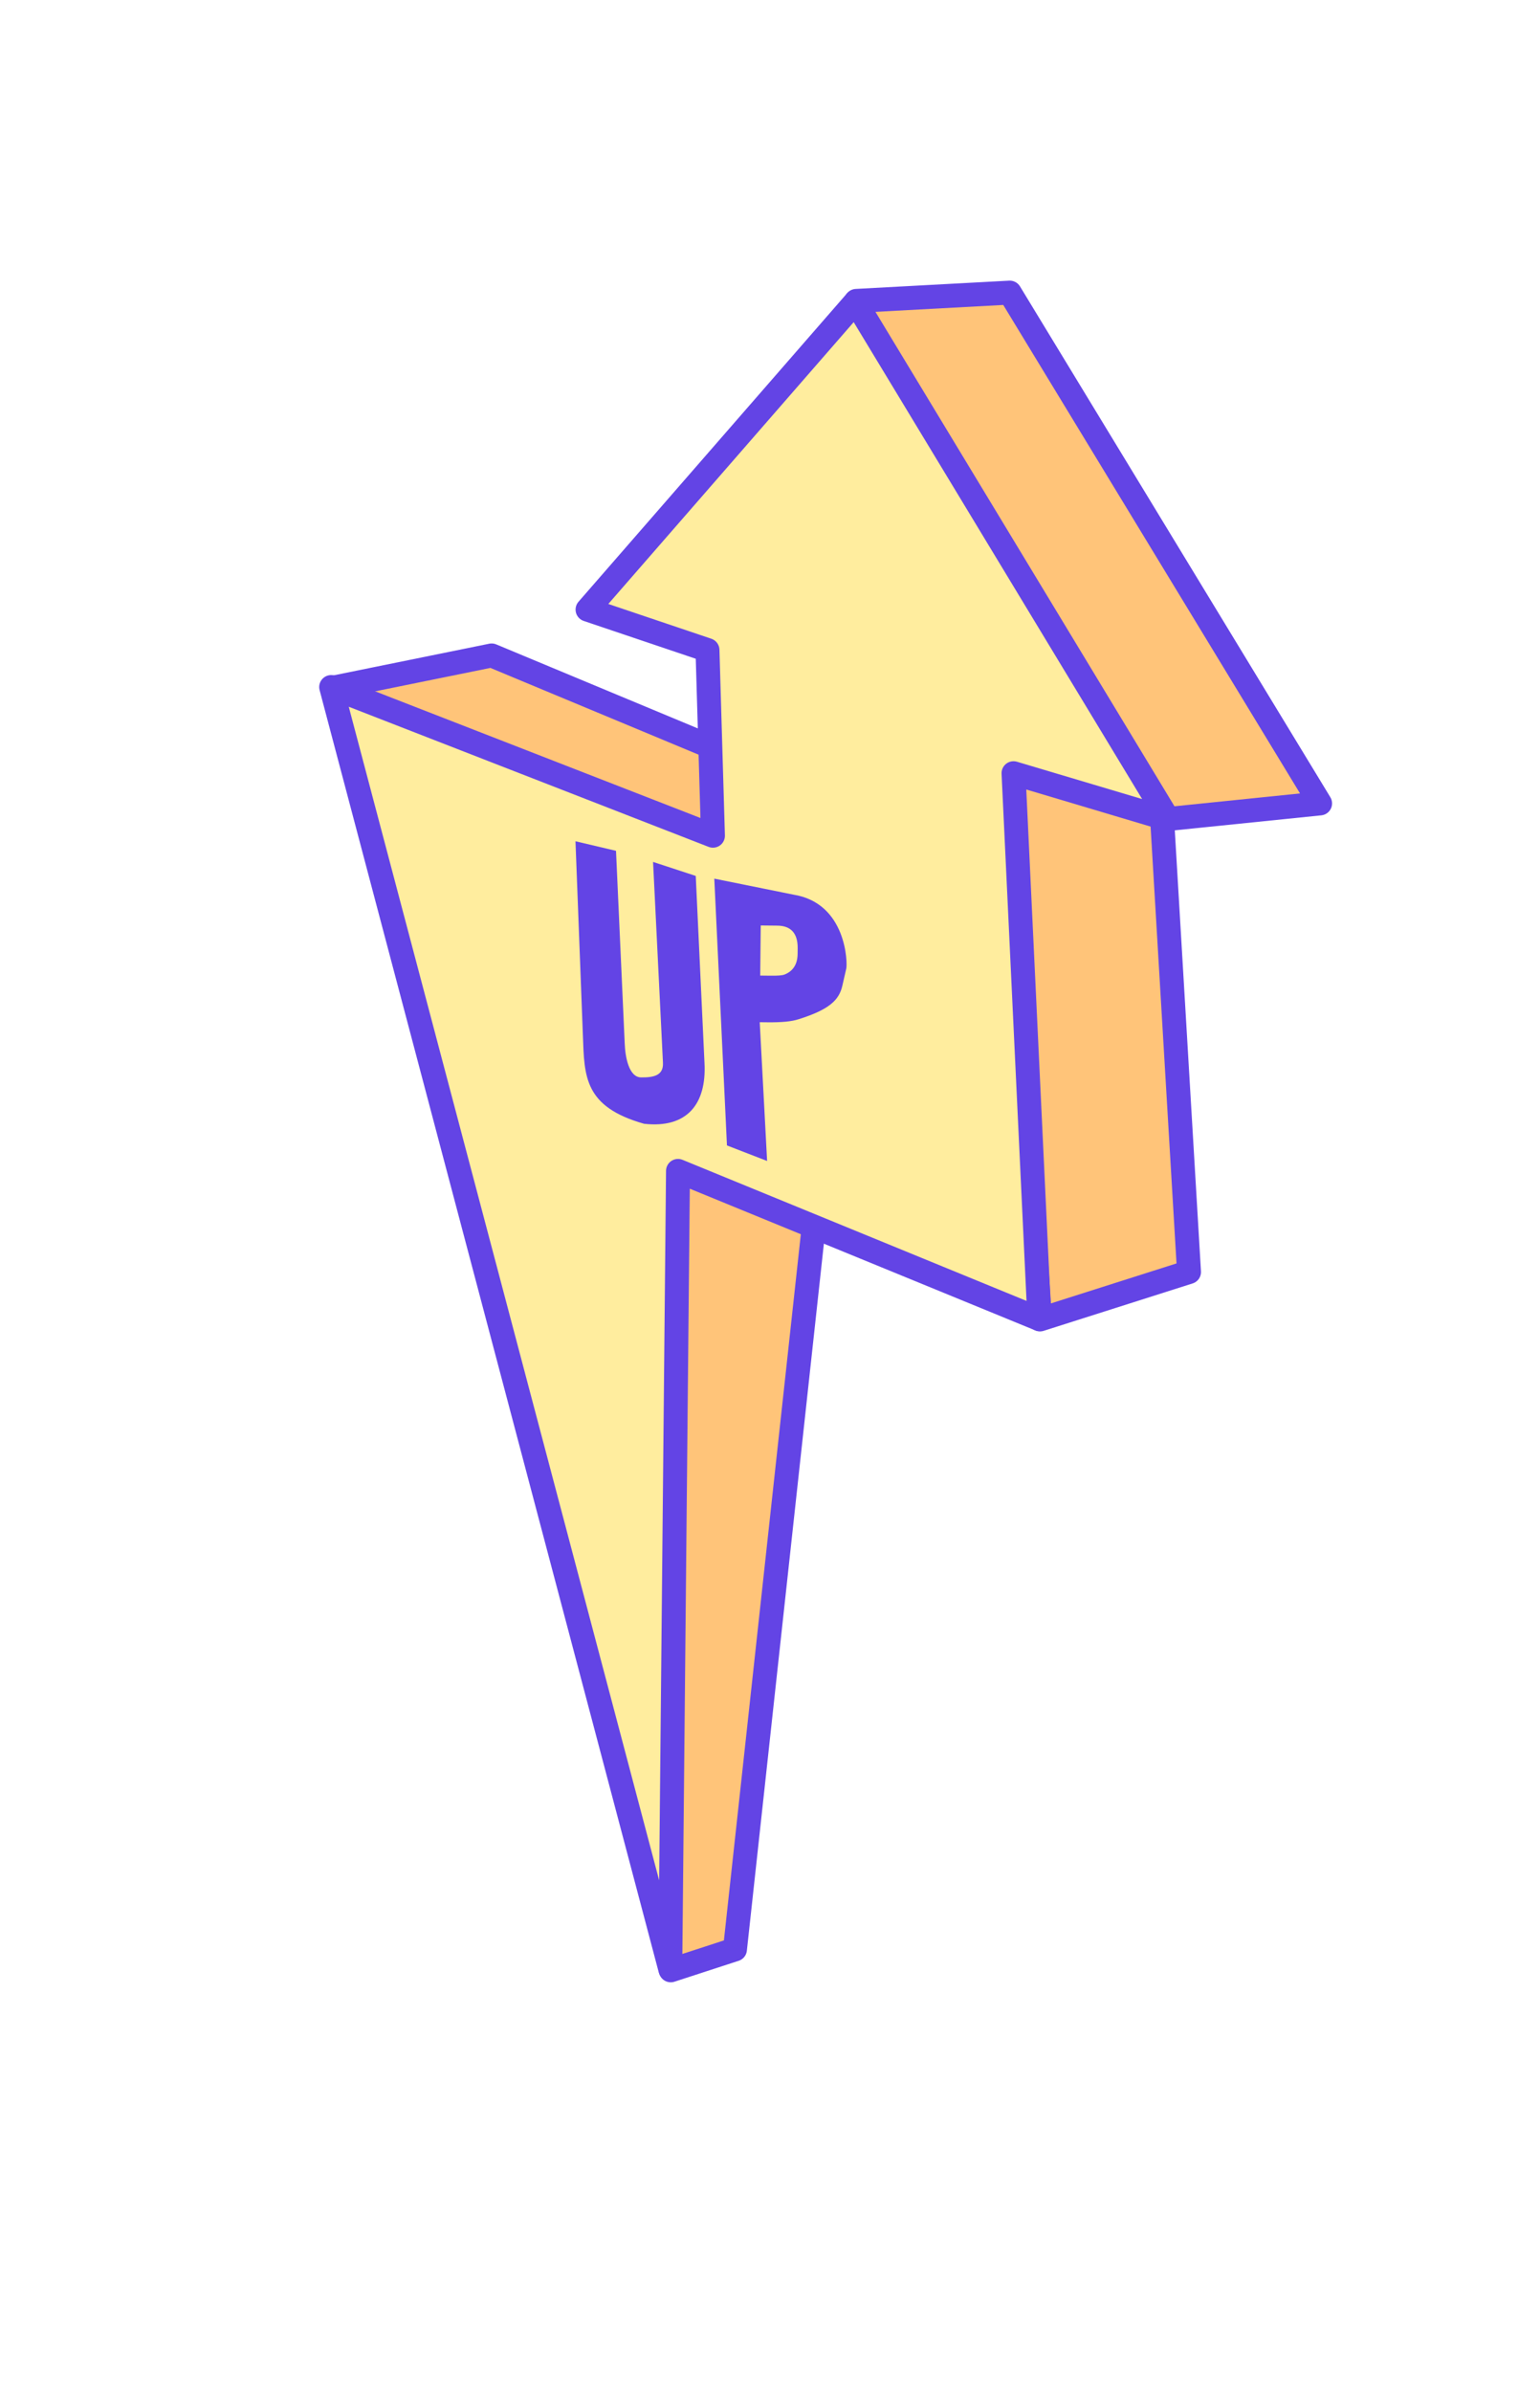
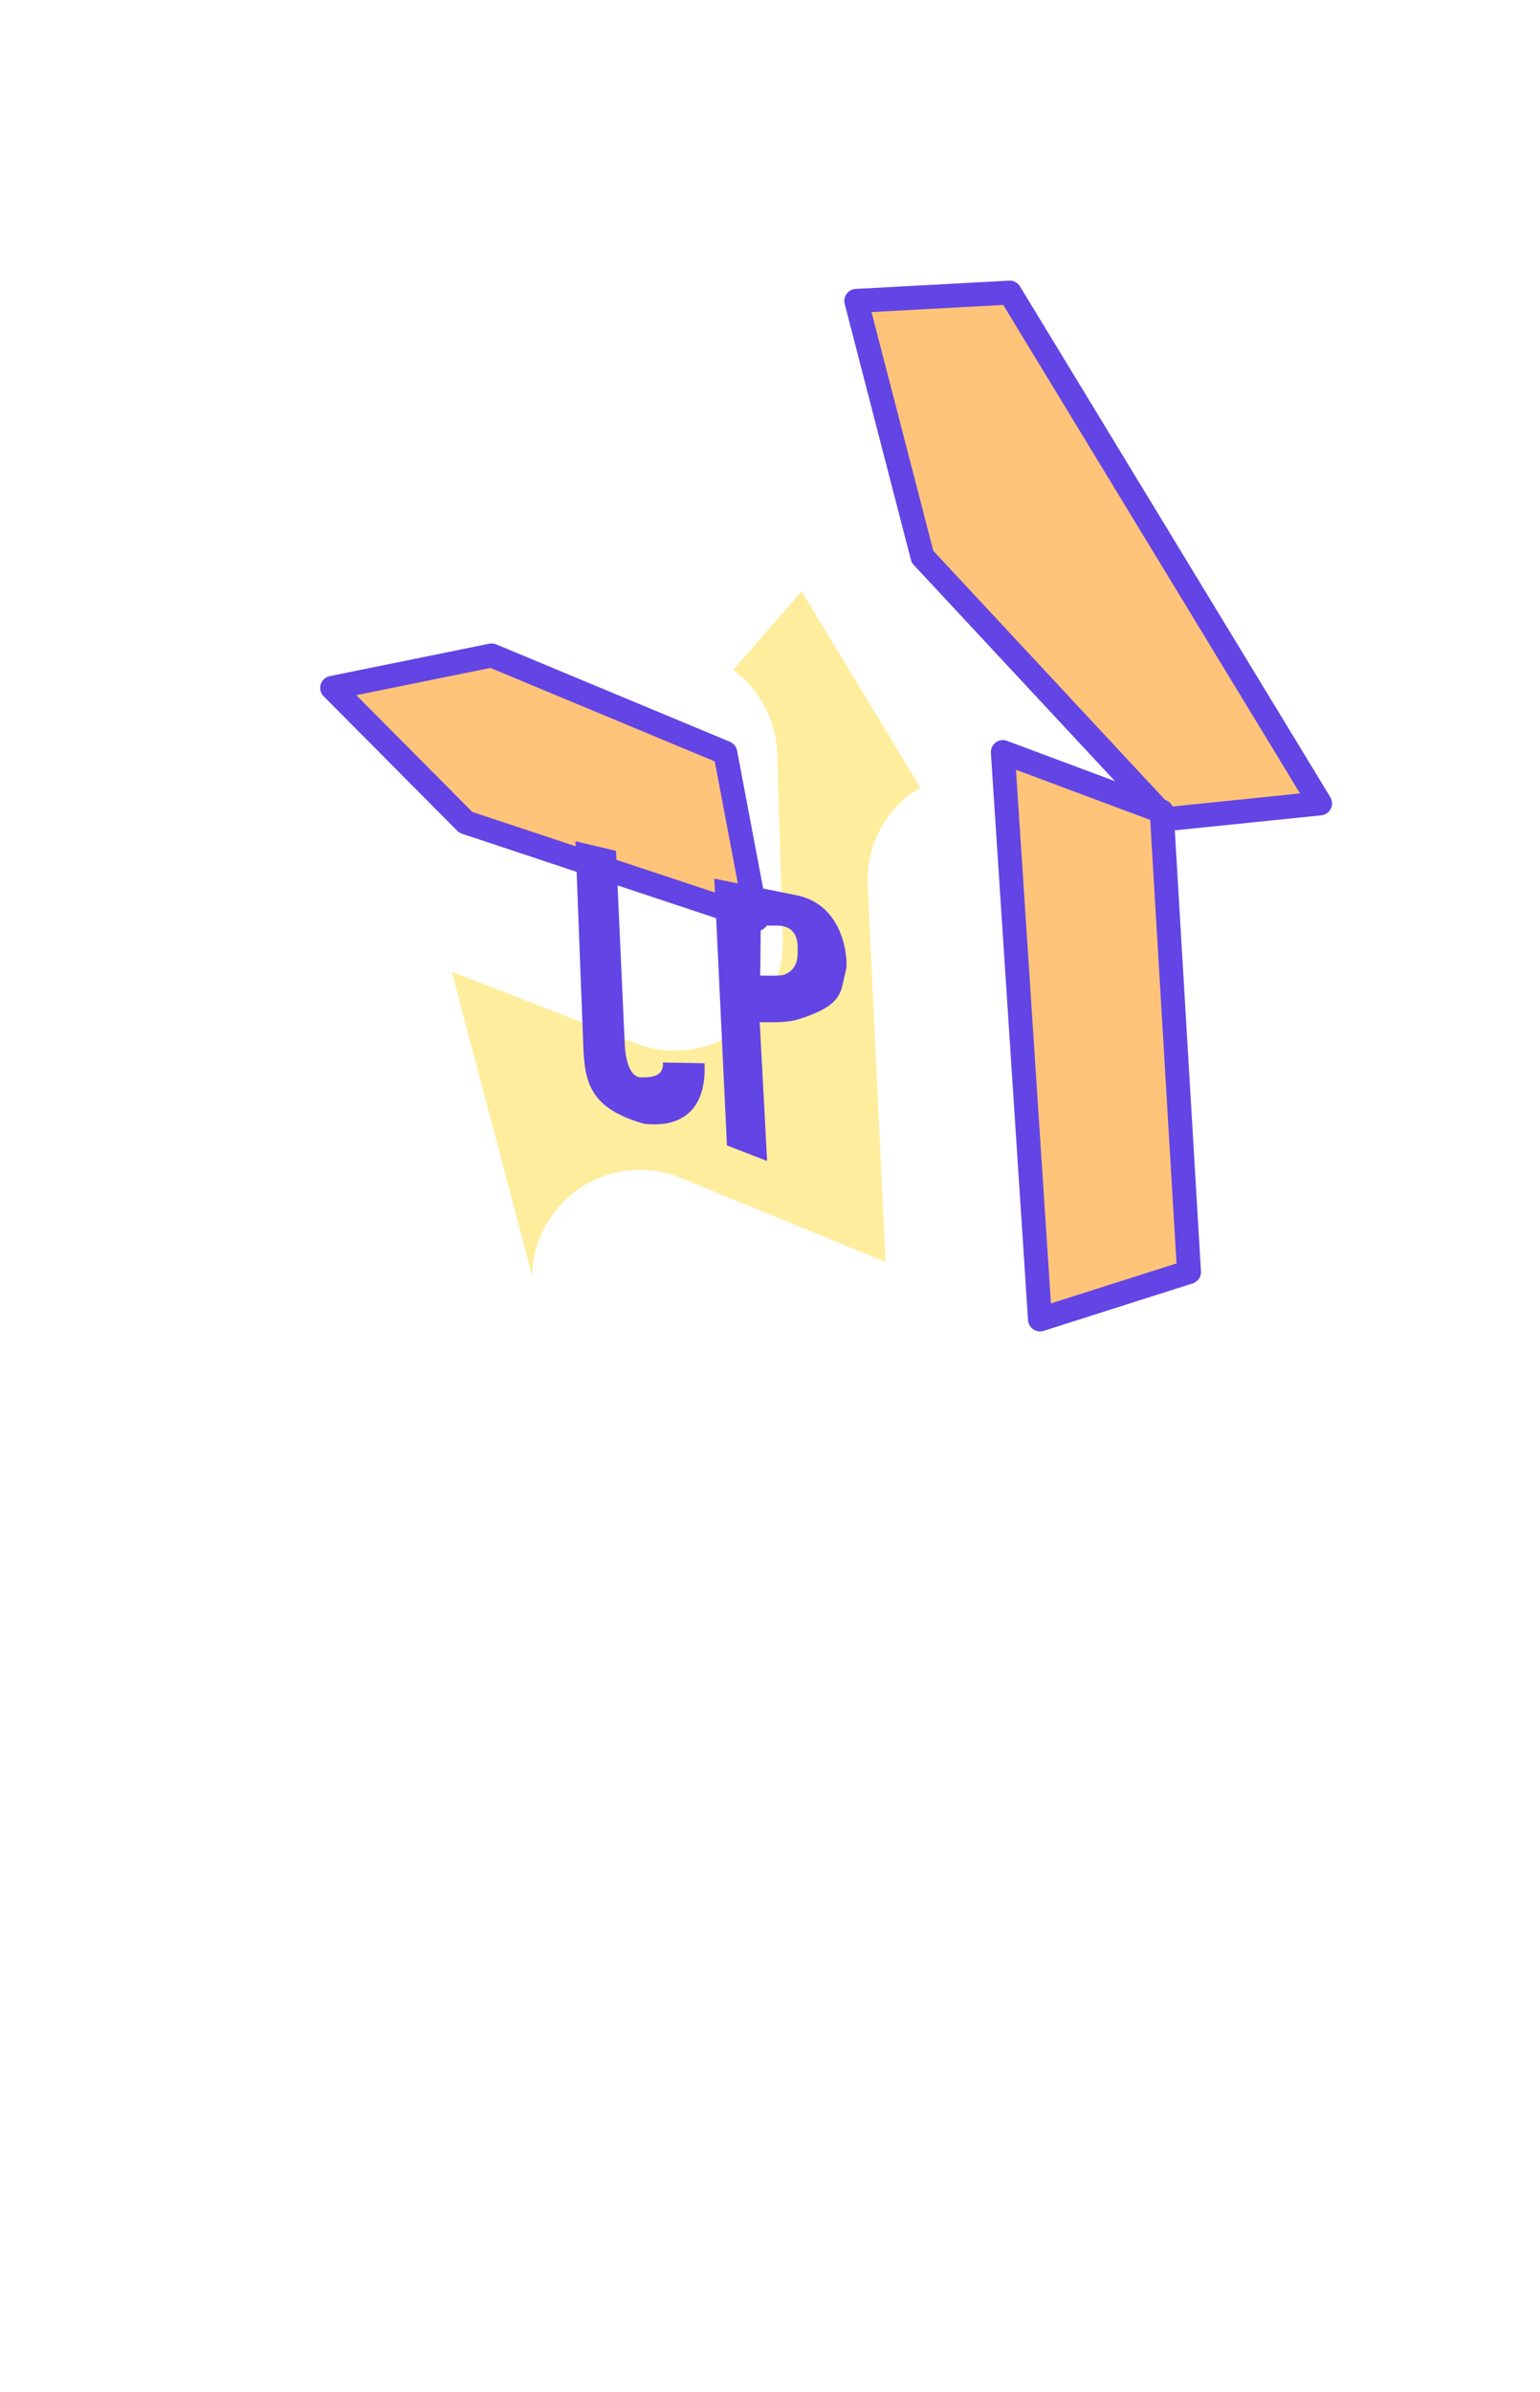
<svg xmlns="http://www.w3.org/2000/svg" width="163" height="253" viewBox="0 0 4.89 7.59" fill="none" version="1.1" id="svg2" xml:space="preserve">
  <defs id="defs2">
    <filter style="color-interpolation-filters:sRGB" id="filter95" x="-0.197" y="-0.218" width="1.343" height="1.362">
      <feFlood result="flood" in="SourceGraphic" flood-opacity="1" flood-color="rgb(0,0,0)" id="feFlood94" />
      <feGaussianBlur result="blur" in="SourceGraphic" stdDeviation="0.1" id="feGaussianBlur94" />
      <feOffset result="offset" in="blur" dx="-0.2" dy="-0.3" id="feOffset94" />
      <feComposite result="comp1" operator="in" in="flood" in2="offset" id="feComposite94" />
      <feComposite result="comp2" operator="over" in="SourceGraphic" in2="comp1" id="feComposite95" />
    </filter>
  </defs>
  <g id="g11" transform="rotate(-126.807,3.84,11.523)" style="display:inline;stroke:#ffffff;stroke-width:0.685;stroke-dasharray:none;stroke-opacity:1;filter:url(#filter95)">
-     <path style="display:inline;fill:#ffc479;fill-opacity:1;stroke:#ffffff;stroke-width:0.685;stroke-linecap:round;stroke-linejoin:round;stroke-dasharray:none;stroke-opacity:1" d="m 12.988,14.888 -0.221,0.467 -0.692,0.409 -0.482,-0.236 0.799,-0.556 z" id="path7" />
    <path style="display:inline;fill:#ffc479;fill-opacity:1;stroke:#ffffff;stroke-width:0.685;stroke-linecap:round;stroke-linejoin:round;stroke-dasharray:none;stroke-opacity:1" d="m 11.067,16.76 -0.252,0.42 1.888,0.182 0.271,-0.406 -0.776,-0.318 z" id="path8" />
    <path style="display:inline;fill:#ffc479;fill-opacity:1;stroke:#ffffff;stroke-width:0.685;stroke-linecap:round;stroke-linejoin:round;stroke-dasharray:none;stroke-opacity:1" d="m 9.087,13.312 -0.069,0.203 1.728,1.613 0.469,-0.249" id="path9" />
    <path style="display:inline;fill:#ffc479;fill-opacity:1;stroke:#ffffff;stroke-width:0.685;stroke-linecap:round;stroke-linejoin:round;stroke-dasharray:none;stroke-opacity:1" d="m 10.037,15.487 -0.163,0.469 1.222,0.806 0.453,-0.291 z" id="path10" />
    <path style="display:inline;fill:#ffed9e;fill-opacity:1;stroke:#ffffff;stroke-width:0.685;stroke-linecap:round;stroke-linejoin:round;stroke-dasharray:none;stroke-opacity:1" d="m 9.09,13.313 3.902,1.575 -1.104,0.688 0.482,0.339 0.331,-0.228 0.272,1.266 -1.91,-0.188 0.412,-0.306 -1.436,-0.972 1.064,-0.637 z" id="path11" />
  </g>
  <g id="g6" transform="rotate(-126.807,7.037,10.157)" style="stroke:#6344e5;stroke-opacity:1">
    <path style="fill:#ffc479;fill-opacity:1;stroke:#6344e5;stroke-width:0.076;stroke-linecap:round;stroke-linejoin:round;stroke-dasharray:none;stroke-opacity:1" d="m 17.006,10.145 -0.221,0.467 -0.692,0.409 -0.482,-0.236 0.799,-0.556 z" id="path6" />
    <path style="fill:#ffc479;fill-opacity:1;stroke:#6344e5;stroke-width:0.076;stroke-linecap:round;stroke-linejoin:round;stroke-dasharray:none;stroke-opacity:1" d="m 15.085,12.017 -0.252,0.42 1.888,0.182 0.271,-0.406 -0.776,-0.318 z" id="path5" />
-     <path style="fill:#ffc479;fill-opacity:1;stroke:#6344e5;stroke-width:0.076;stroke-linecap:round;stroke-linejoin:round;stroke-dasharray:none;stroke-opacity:1" d="m 13.104,8.568 -0.069,0.203 1.728,1.613 0.469,-0.249" id="path3" />
    <path style="fill:#ffc479;fill-opacity:1;stroke:#6344e5;stroke-width:0.076;stroke-linecap:round;stroke-linejoin:round;stroke-dasharray:none;stroke-opacity:1" d="m 14.055,10.744 -0.163,0.469 1.222,0.806 0.453,-0.291 z" id="path4" />
-     <path style="fill:#ffed9e;fill-opacity:1;stroke:#6344e5;stroke-width:0.076;stroke-linecap:round;stroke-linejoin:round;stroke-dasharray:none;stroke-opacity:1" d="m 13.108,8.569 3.902,1.575 -1.104,0.688 0.482,0.339 0.331,-0.228 0.272,1.266 -1.91,-0.188 0.412,-0.306 -1.436,-0.972 1.064,-0.637 z" id="path2" />
  </g>
  <g id="text1" style="font-size:1.08px;font-family:'Gobold Extra1';-inkscape-font-specification:'Gobold Extra1';fill:#6344e5;stroke-width:1.243;stroke-linecap:round;stroke-linejoin:round;fill-opacity:1" transform="rotate(0.596)" aria-label="up">
-     <path style="font-size:0.96px;fill:#6344e5;fill-opacity:1" d="M 2.272,3.35 C 2.28,3.479 2.219,3.558 2.082,3.544 1.891,3.492 1.891,3.396 1.885,3.267 l -0.03,-0.617 0.129,0.029 0.034,0.611 c 0.002,0.042 0.014,0.107 0.053,0.107 0.039,0 0.072,-0.006 0.069,-0.048 l -0.038,-0.636 0.136,0.043 z" id="path12" />
+     <path style="font-size:0.96px;fill:#6344e5;fill-opacity:1" d="M 2.272,3.35 C 2.28,3.479 2.219,3.558 2.082,3.544 1.891,3.492 1.891,3.396 1.885,3.267 l -0.03,-0.617 0.129,0.029 0.034,0.611 c 0.002,0.042 0.014,0.107 0.053,0.107 0.039,0 0.072,-0.006 0.069,-0.048 z" id="path12" />
    <path style="fill:#6344e5;fill-opacity:1" d="m 2.297,2.764 0.251,0.048 C 2.719,2.837 2.723,3.03 2.719,3.045 L 2.707,3.1 C 2.697,3.146 2.665,3.176 2.57,3.207 2.547,3.215 2.514,3.218 2.47,3.218 l -0.024,0 0.028,0.44 -0.128,-0.048 z m 0.149,0.147 v 0.159 h 0.034 c 0.021,0 0.035,-0.001 0.043,-0.004 0.027,-0.011 0.041,-0.033 0.041,-0.066 l 0,-0.018 c 0,-0.047 -0.022,-0.071 -0.065,-0.071 z" id="path13" />
  </g>
</svg>